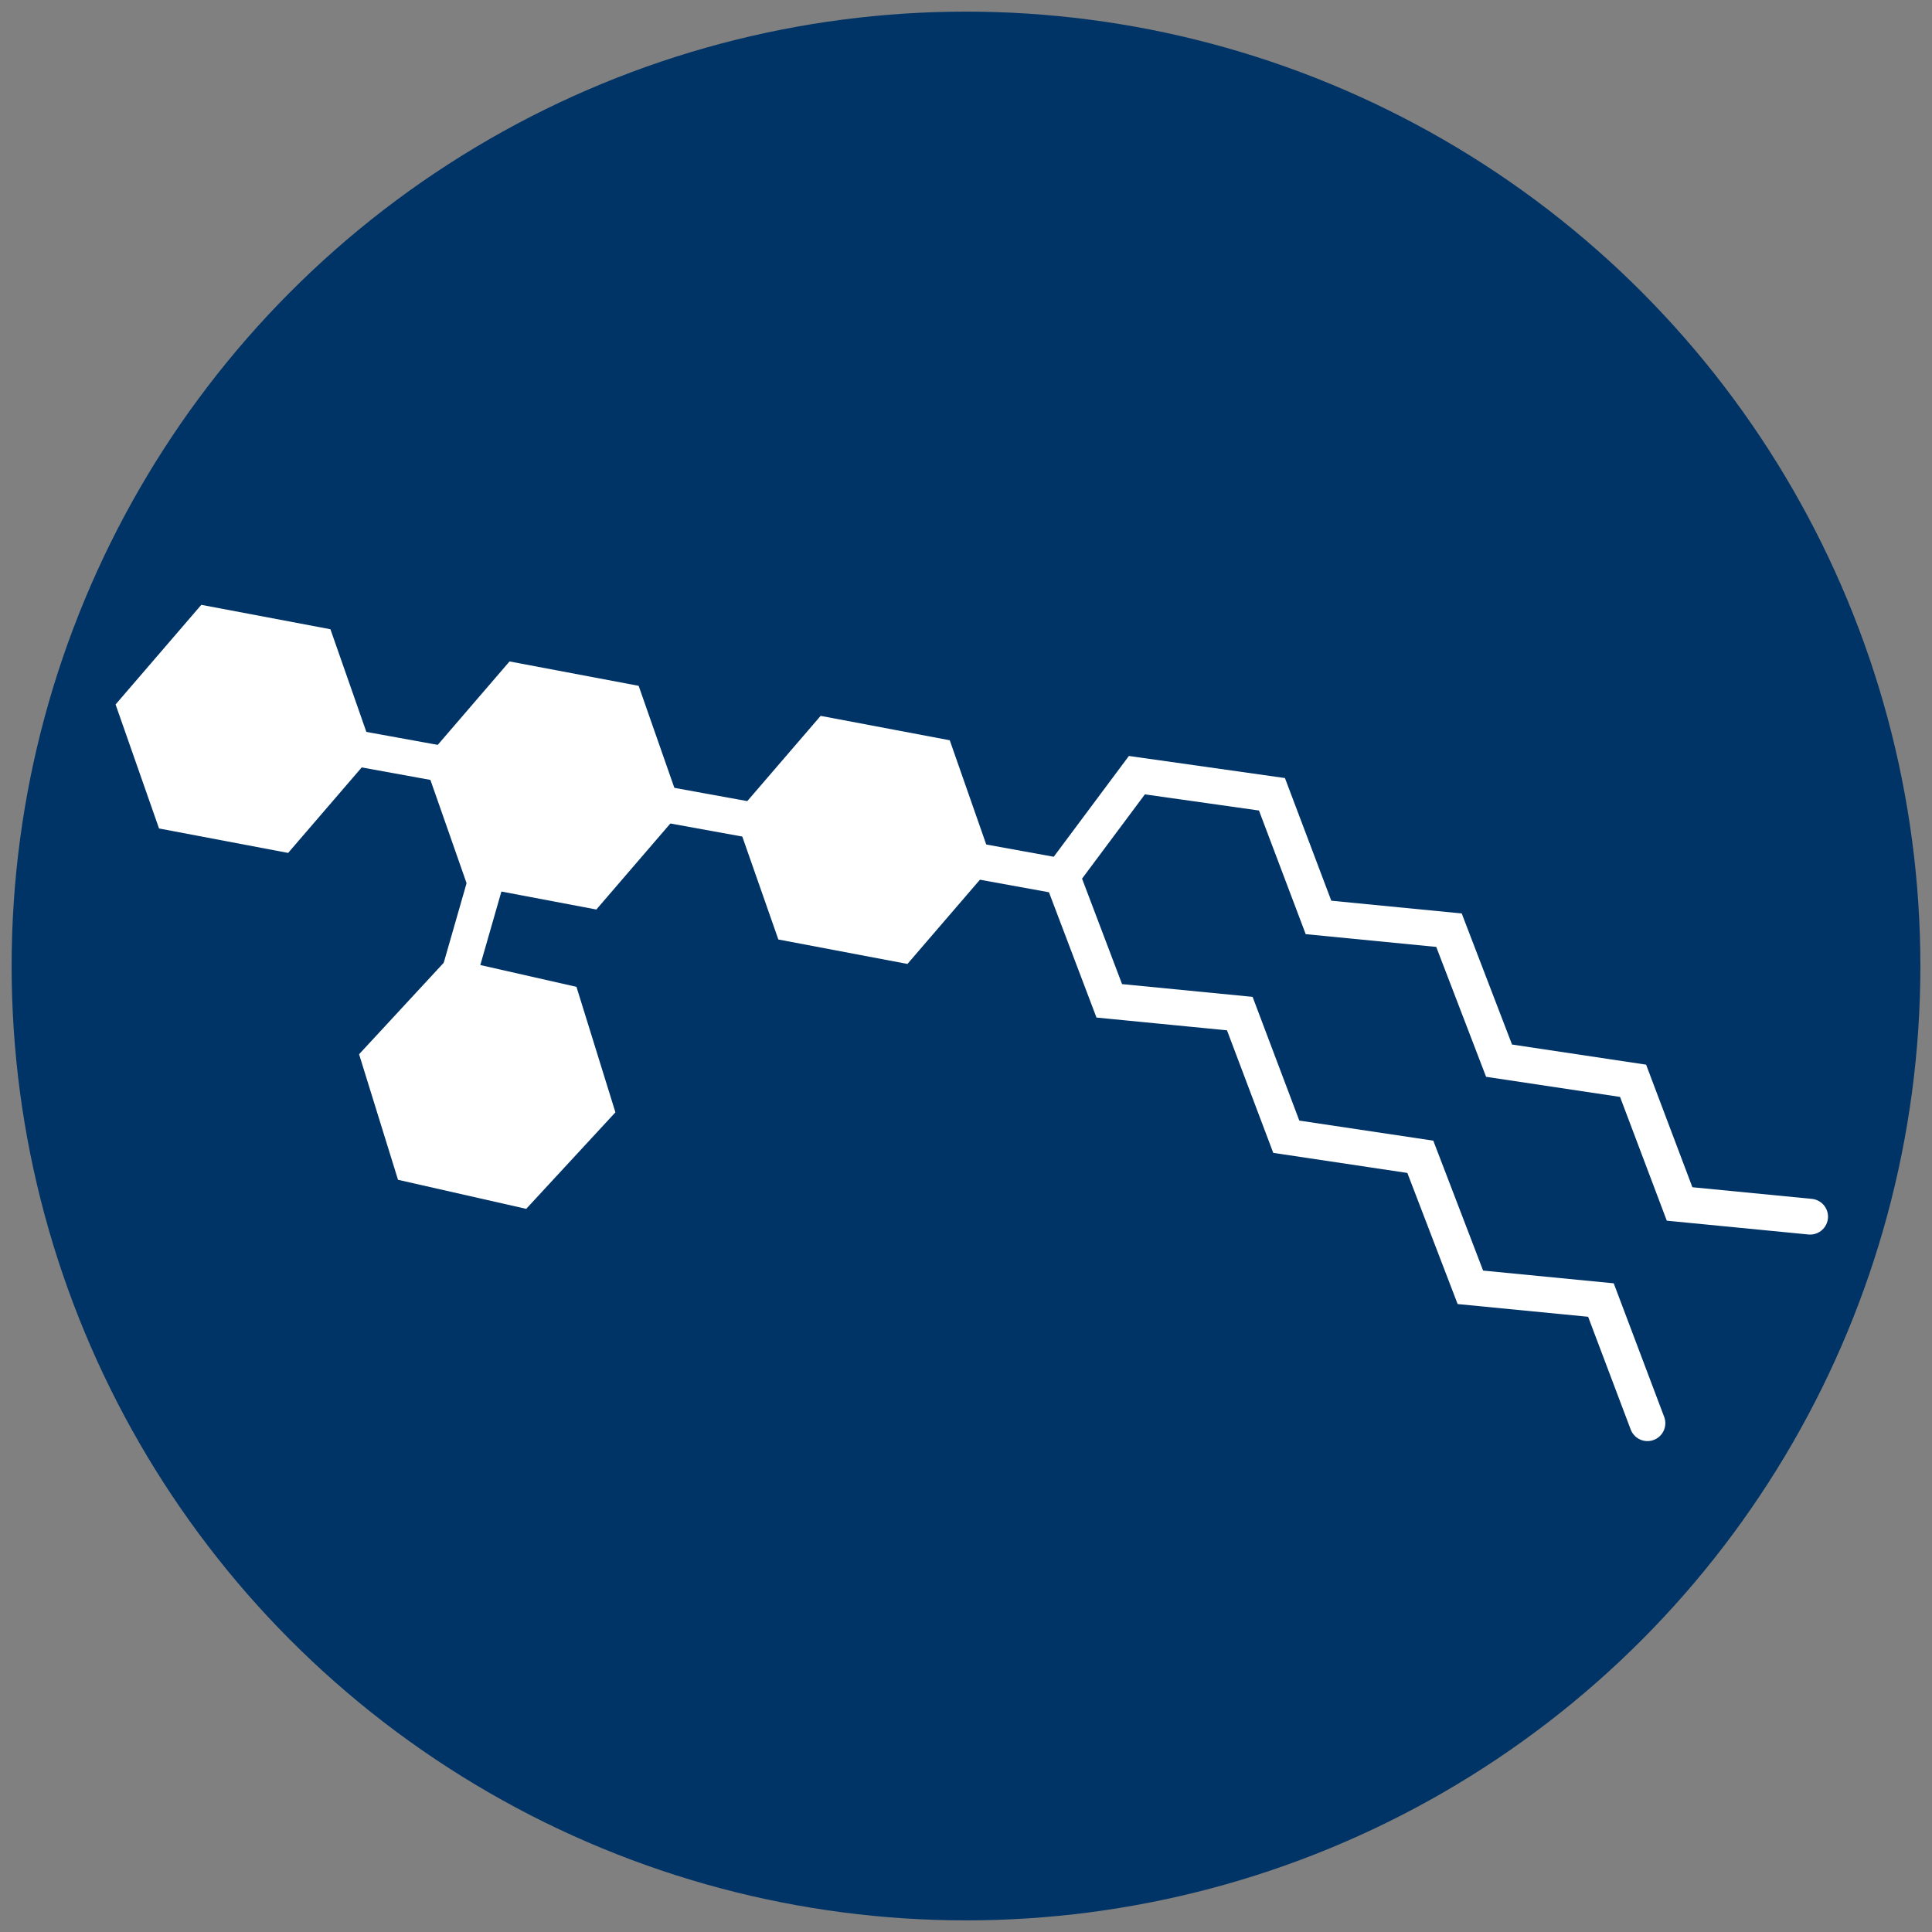
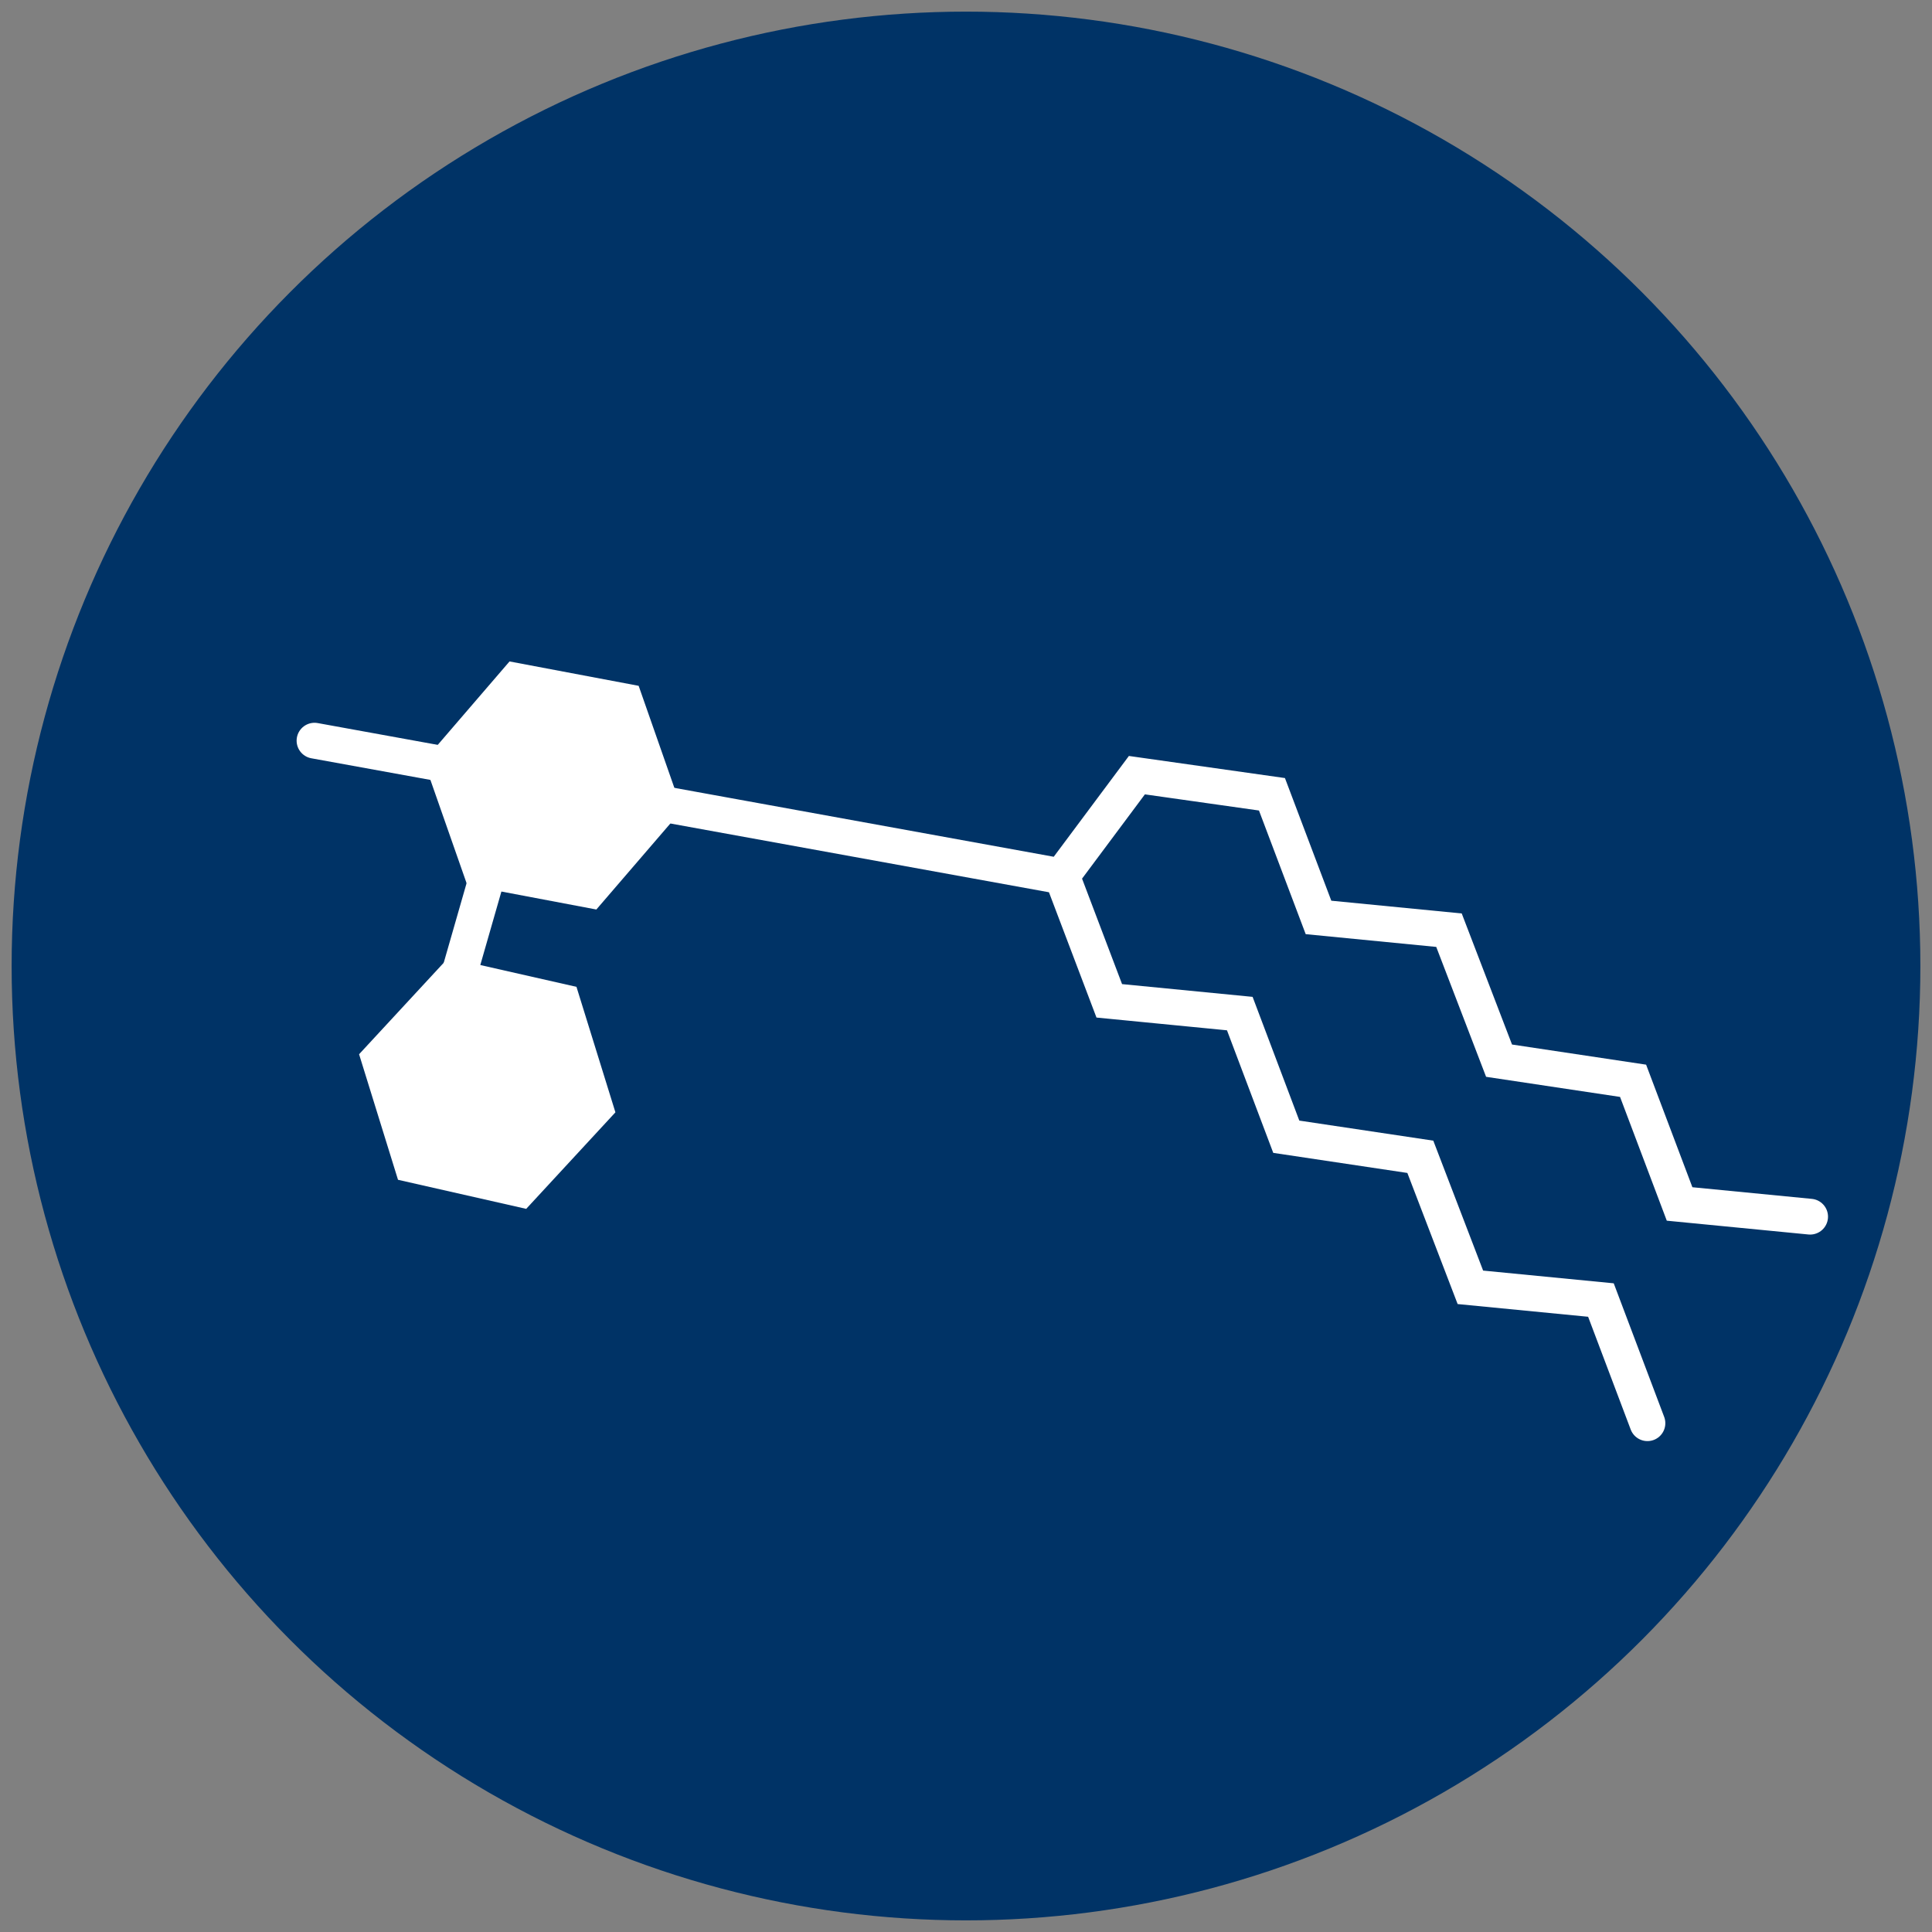
<svg xmlns="http://www.w3.org/2000/svg" id="Layer_1" data-name="Layer 1" viewBox="0 0 1080 1080">
  <rect x="0" y="0" width="1080" height="1080" fill="#808080" stroke="none" />
  <defs>
    <style>
      .cls-1, .cls-2 {
        fill: none;
      }

      .cls-1, .cls-3, .cls-4 {
        stroke-width: 0px;
      }

      .cls-2 {
        stroke: #fff;
        stroke-linecap: round;
        stroke-width: 20px;
      }

      .cls-5 {
        clip-path: url(#clippath-1);
      }

      .cls-3 {
        fill: #fff;
      }

      .cls-4 {
        fill: #036;
      }
    </style>
    <clipPath id="clippath-1">
      <polygon class="cls-1" points="-17.25 564.06 922 1033 1136 606 183.62 161.38 -17.25 564.06" />
    </clipPath>
  </defs>
  <circle class="cls-4" cx="540" cy="540" r="533.5" />
  <g>
-     <polygon class="cls-3" points="530.92 413.81 458.74 400.17 410.82 455.86 435.1 525.18 507.27 538.85 555.19 483.16 530.92 413.81" />
-     <polygon class="cls-3" points="184.71 351.75 112.53 338.11 64.61 393.8 88.9 463.12 161.07 476.79 208.98 421.1 184.71 351.75" />
    <polygon class="cls-3" points="357.01 383.38 284.83 369.75 236.91 425.44 261.19 494.76 333.36 508.42 381.28 452.73 357.01 383.38" />
    <polygon class="cls-3" points="250.62 535.41 200.73 589.33 222.49 659.51 294.15 675.76 344.02 621.8 322.25 551.65 250.62 535.41" />
    <g class="cls-5">
      <path class="cls-2" d="M284.62,447.04l-35.92,125.11M1011.87,680.13l-72.97-7.11-26-68.85-74.92-11.25-27.99-72.94-72.94-7.13-26.02-68.84-75.5-10.69-42.26,56.68M920.93,795.58l-26-68.85-72.98-7.11-27.98-72.96-74.93-11.22-25.99-68.84-72.96-7.13-26.37-69.52-417.91-75.91" />
    </g>
  </g>
</svg>